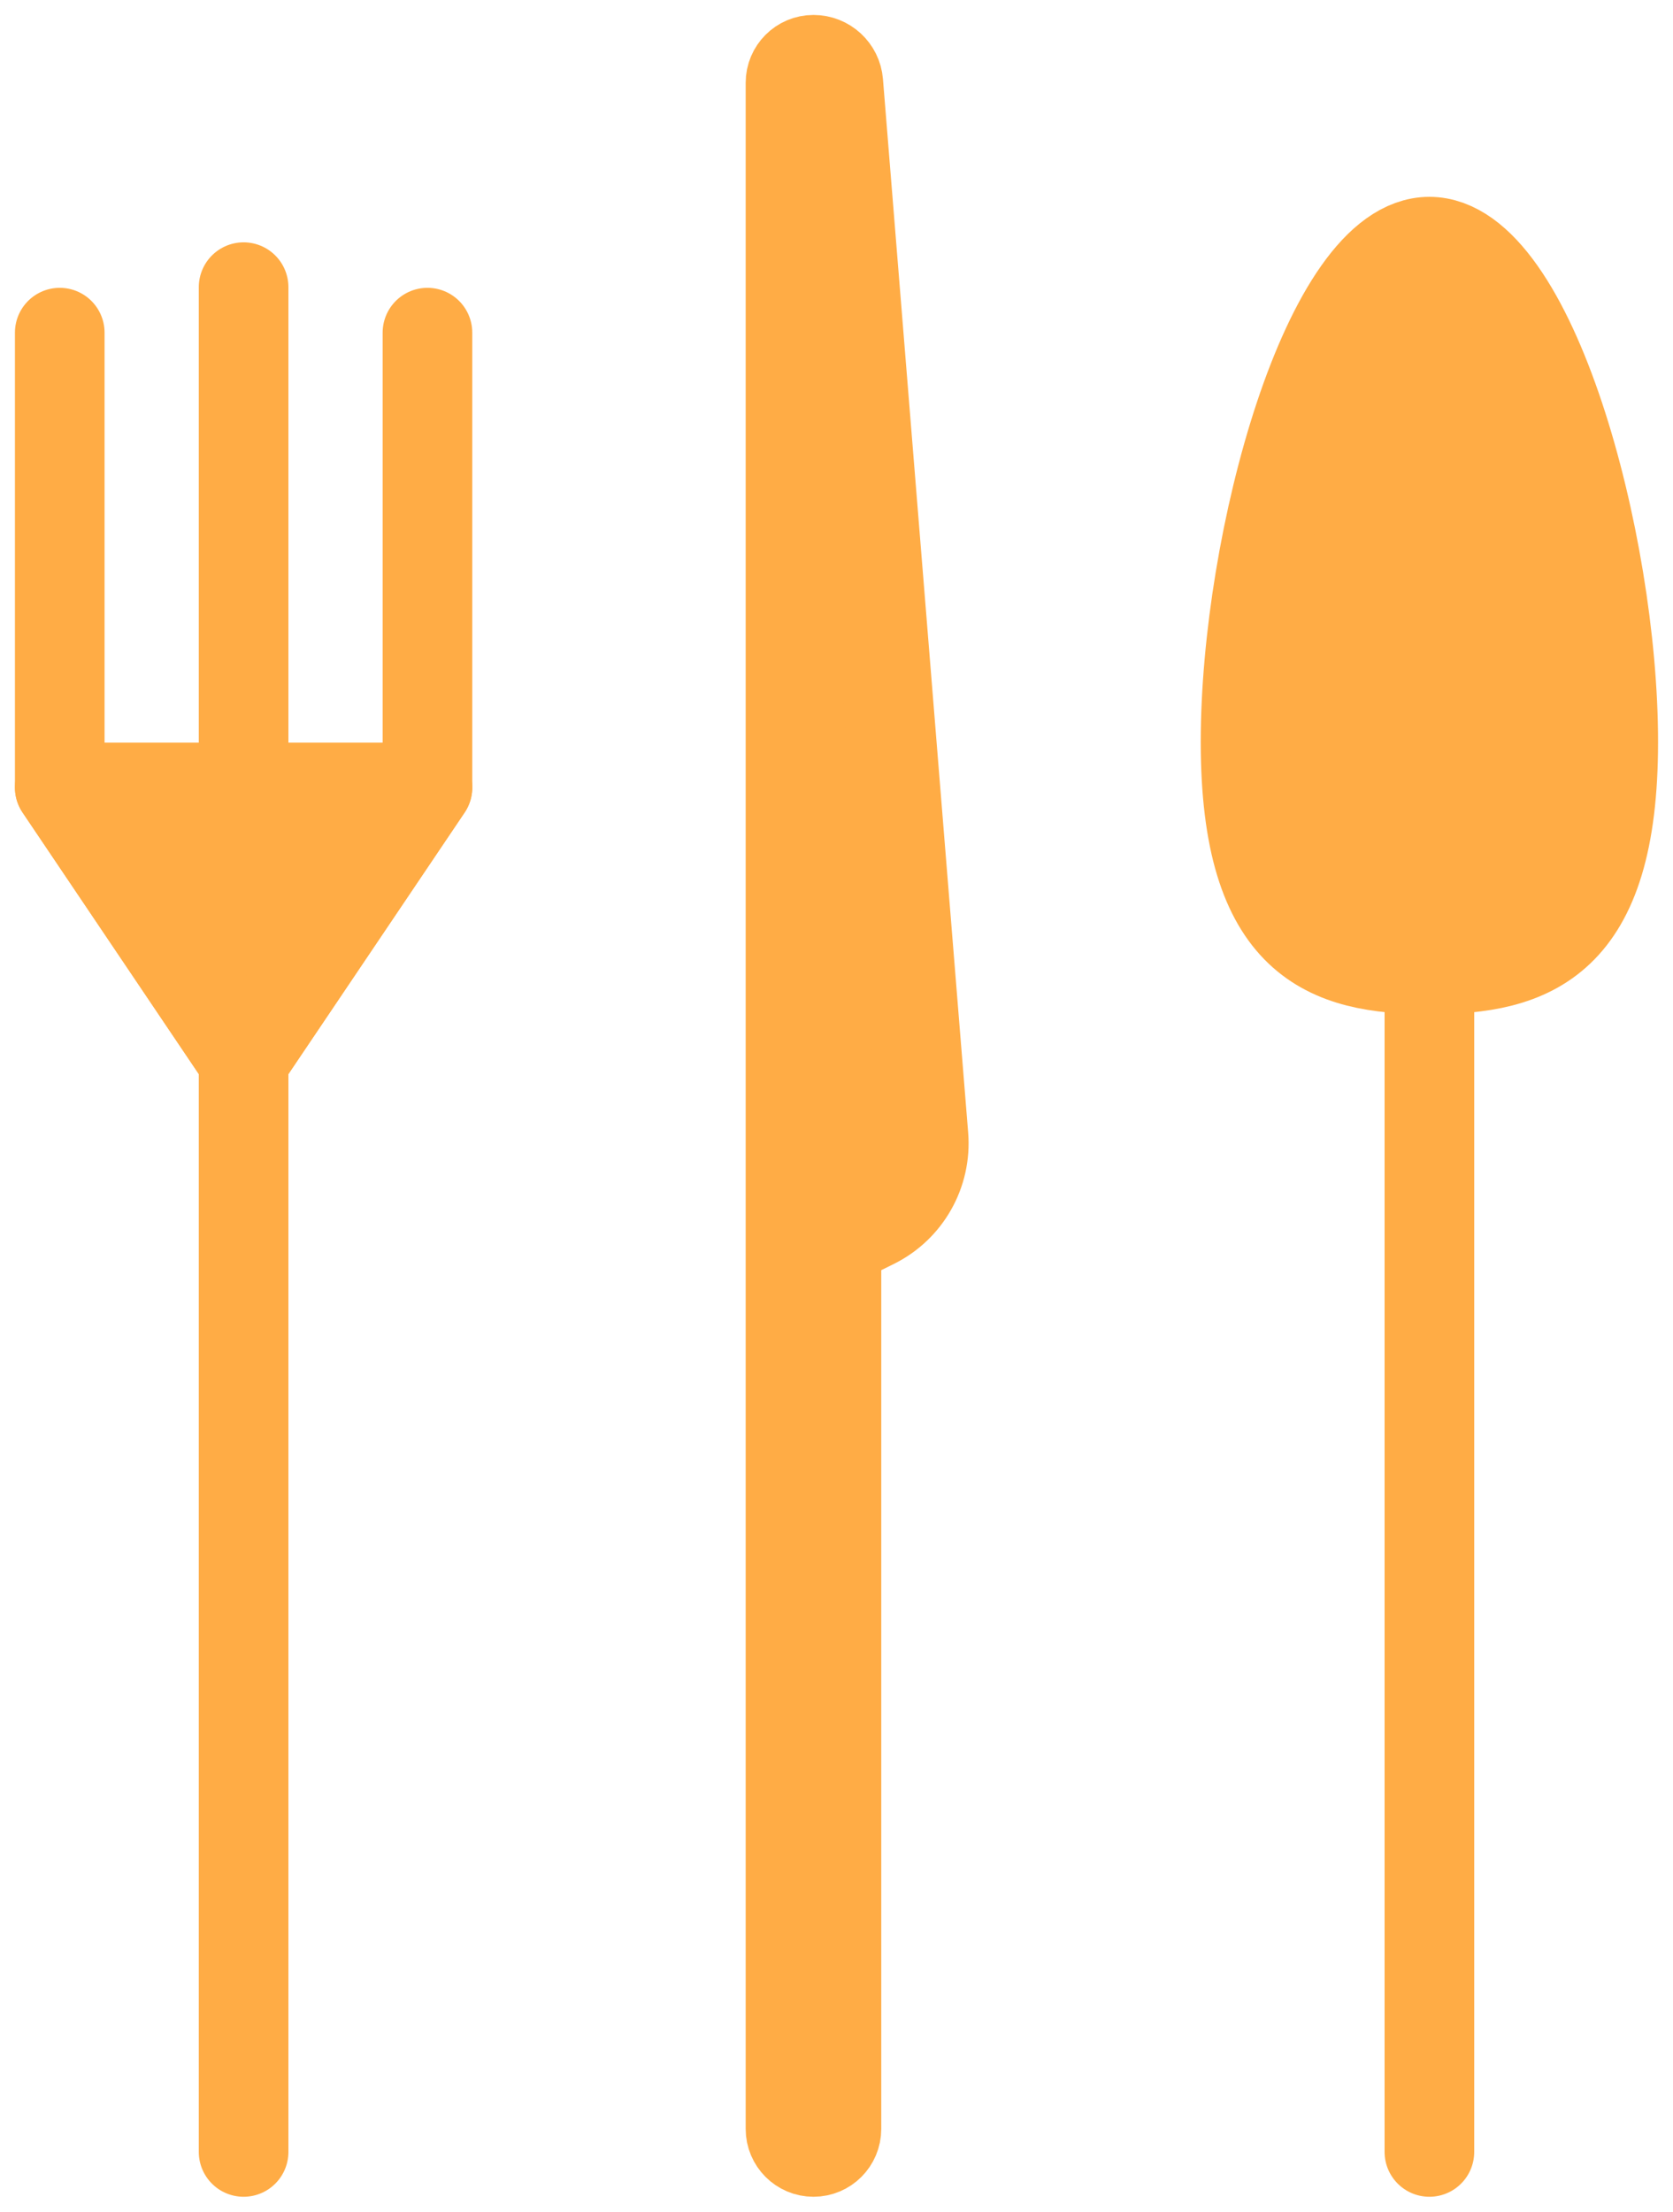
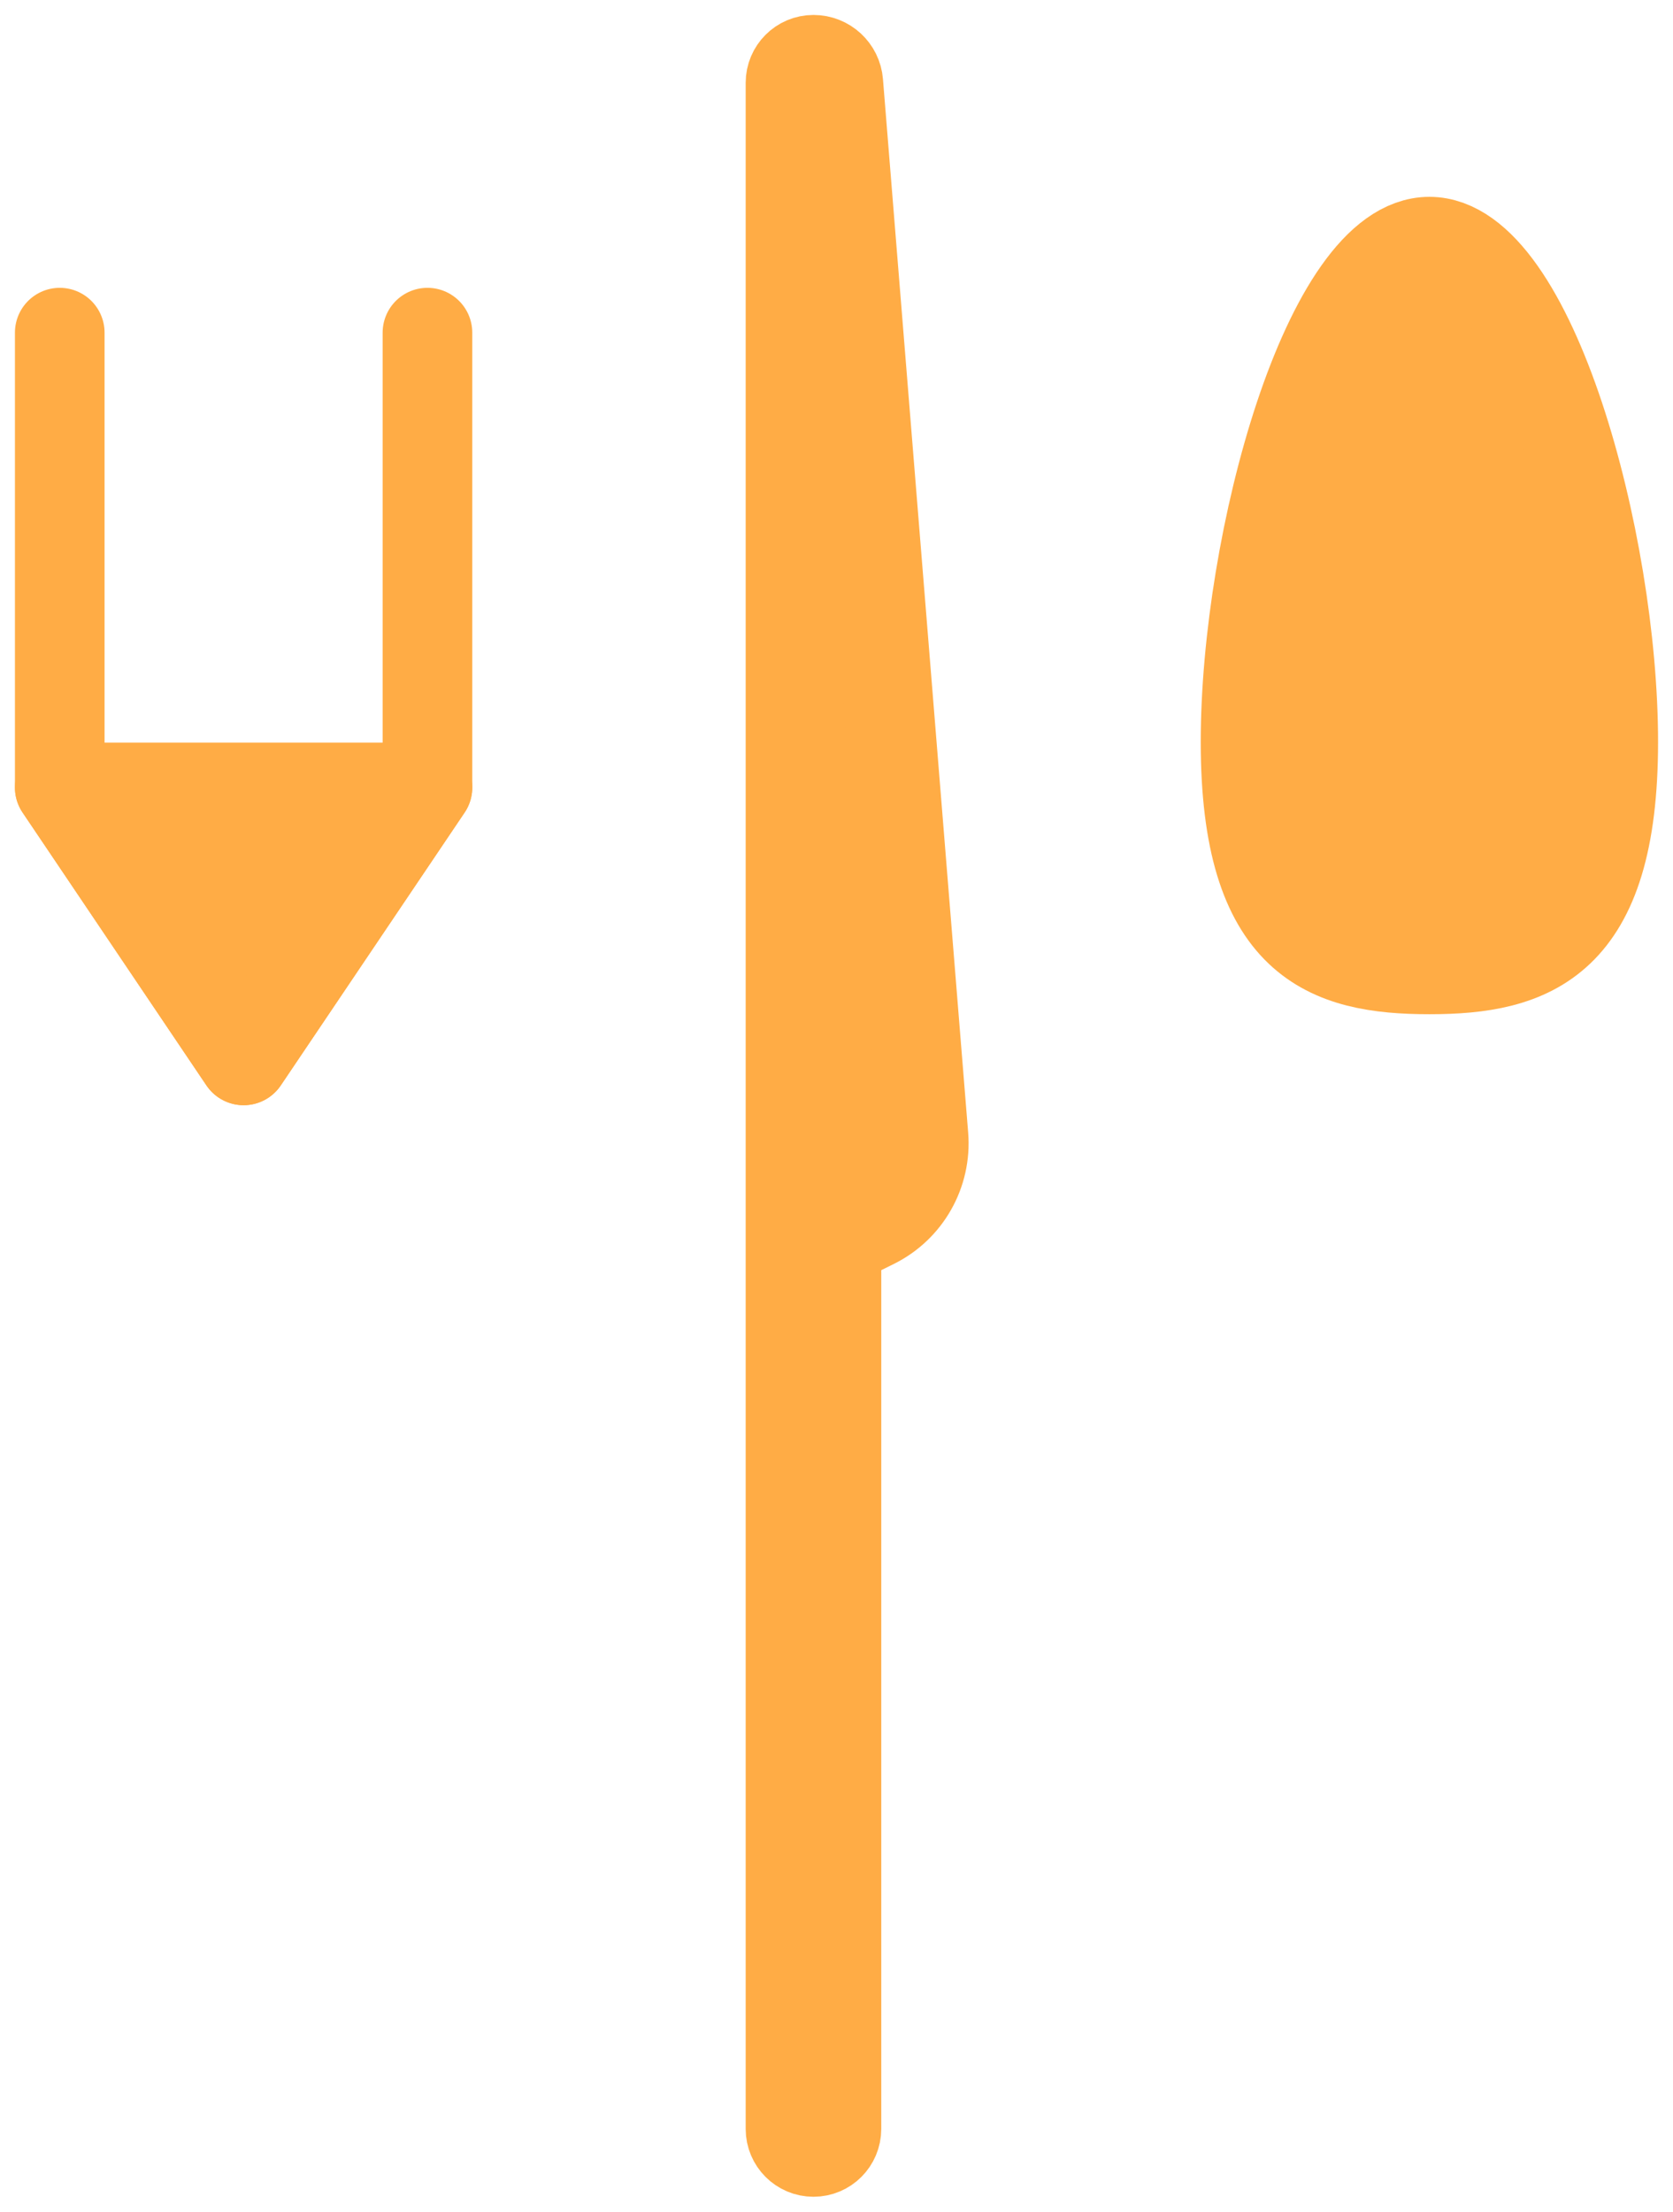
<svg xmlns="http://www.w3.org/2000/svg" width="28" height="37" viewBox="0 0 28 37">
  <g fill="none" fill-rule="evenodd" stroke="#FFAC45" stroke-linecap="round" stroke-width="1.5" transform="translate(1 1)">
    <g transform="translate(0 3.804)">
      <polyline stroke-linejoin="round" points="0 .761 0 8.37 3.077 12.935 6.154 8.37 6.154 .761" />
-       <line x1="3.077" x2="3.077" y1="31.196" />
      <polygon fill="#FFAC45" stroke-linejoin="round" points="0 8.37 6.154 8.37 3.077 12.935" />
    </g>
-     <path fill="#FFAC45" d="M0.769,20.523 L0.769,34.615 C0.769,34.828 0.941,35 1.154,35 C1.366,35 1.538,34.828 1.538,34.615 L1.538,19.783 L1.538,19.783 L2.165,19.473 C2.715,19.201 3.044,18.62 2.995,18.007 L1.569,0.383 C1.552,0.167 1.371,0 1.154,0 C0.941,5.55111512e-17 0.769,0.172 0.769,0.385 L0.769,20.523 L0.769,20.523 Z" transform="translate(11.461)" />
+     <path fill="#FFAC45" d="M0.769,20.523 L0.769,34.615 C0.769,34.828 0.941,35 1.154,35 C1.366,35 1.538,34.828 1.538,34.615 L1.538,19.783 L2.165,19.473 C2.715,19.201 3.044,18.62 2.995,18.007 L1.569,0.383 C1.552,0.167 1.371,0 1.154,0 C0.941,5.55111512e-17 0.769,0.172 0.769,0.385 L0.769,20.523 L0.769,20.523 Z" transform="translate(11.461)" />
    <g fill="#FFAC45" transform="translate(19.846 3.043)">
-       <line x1="3.077" x2="3.077" y1="31.957" y2="12.174" />
      <path d="M3.077,12.174 C4.776,12.174 6.154,11.731 6.154,8.37 C6.154,5.008 4.776,0 3.077,0 C1.378,0 0,5.008 0,8.37 C0,11.731 1.378,12.174 3.077,12.174 Z" />
    </g>
  </g>
</svg>